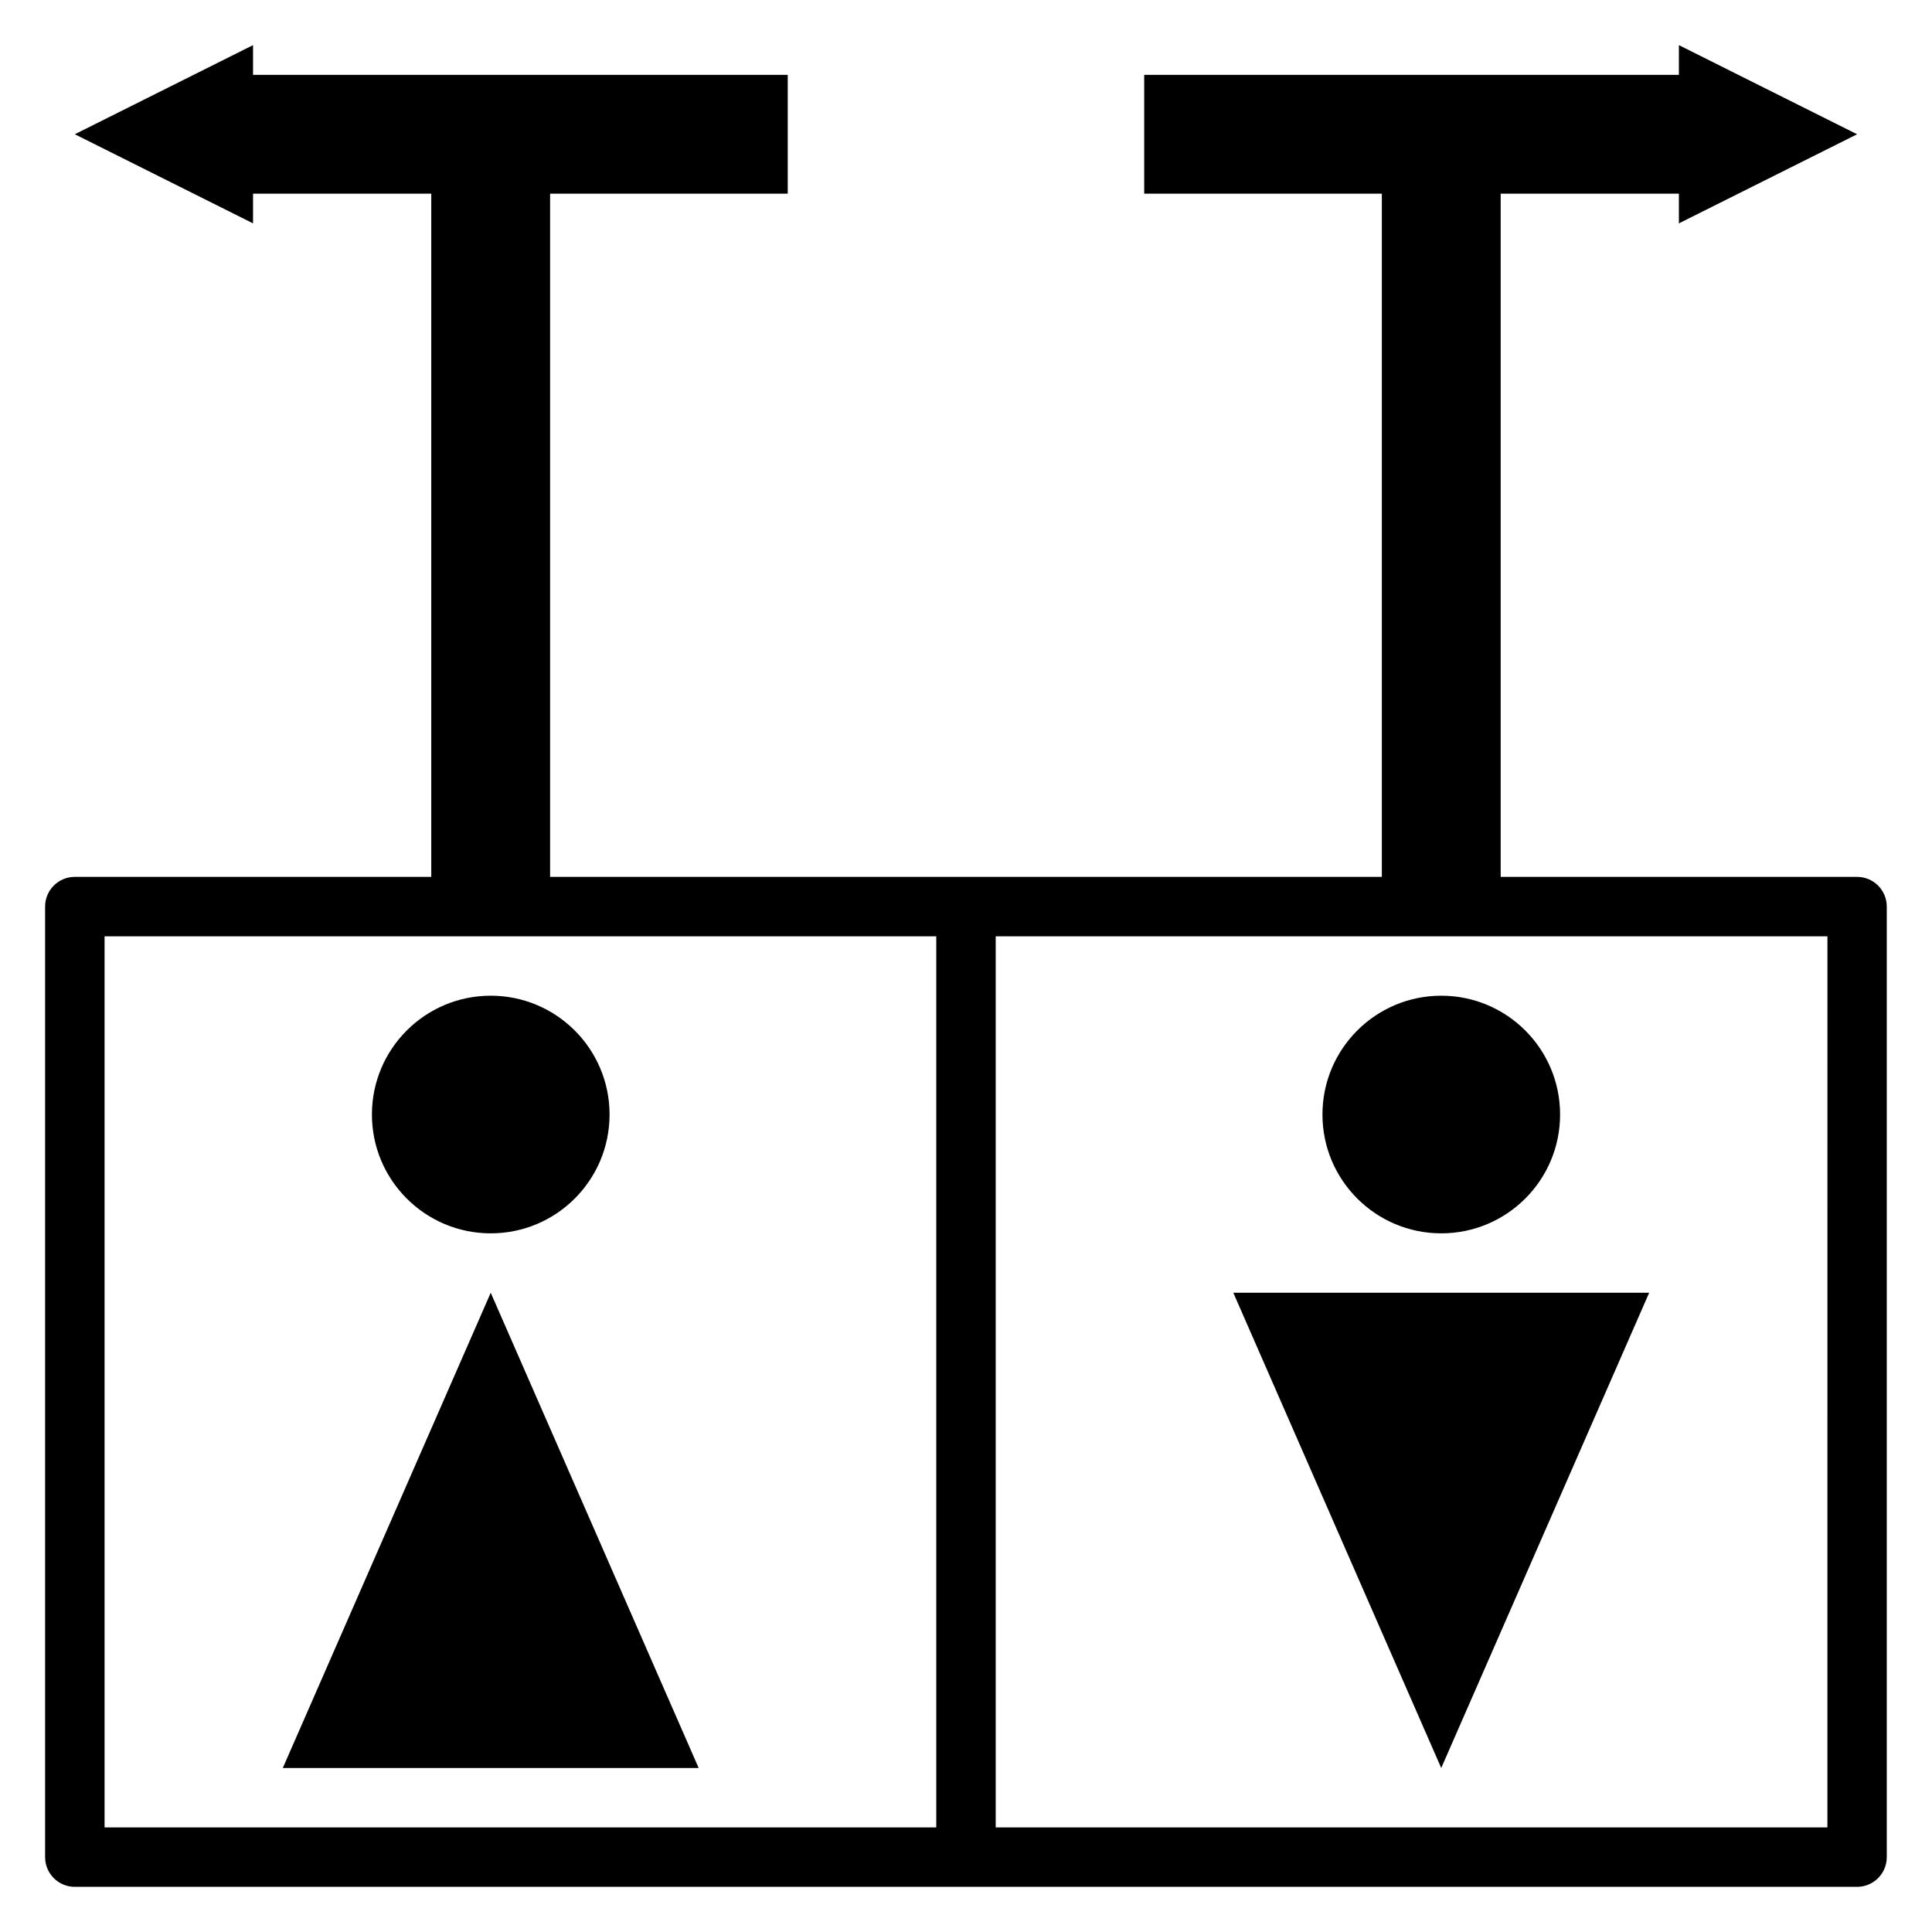
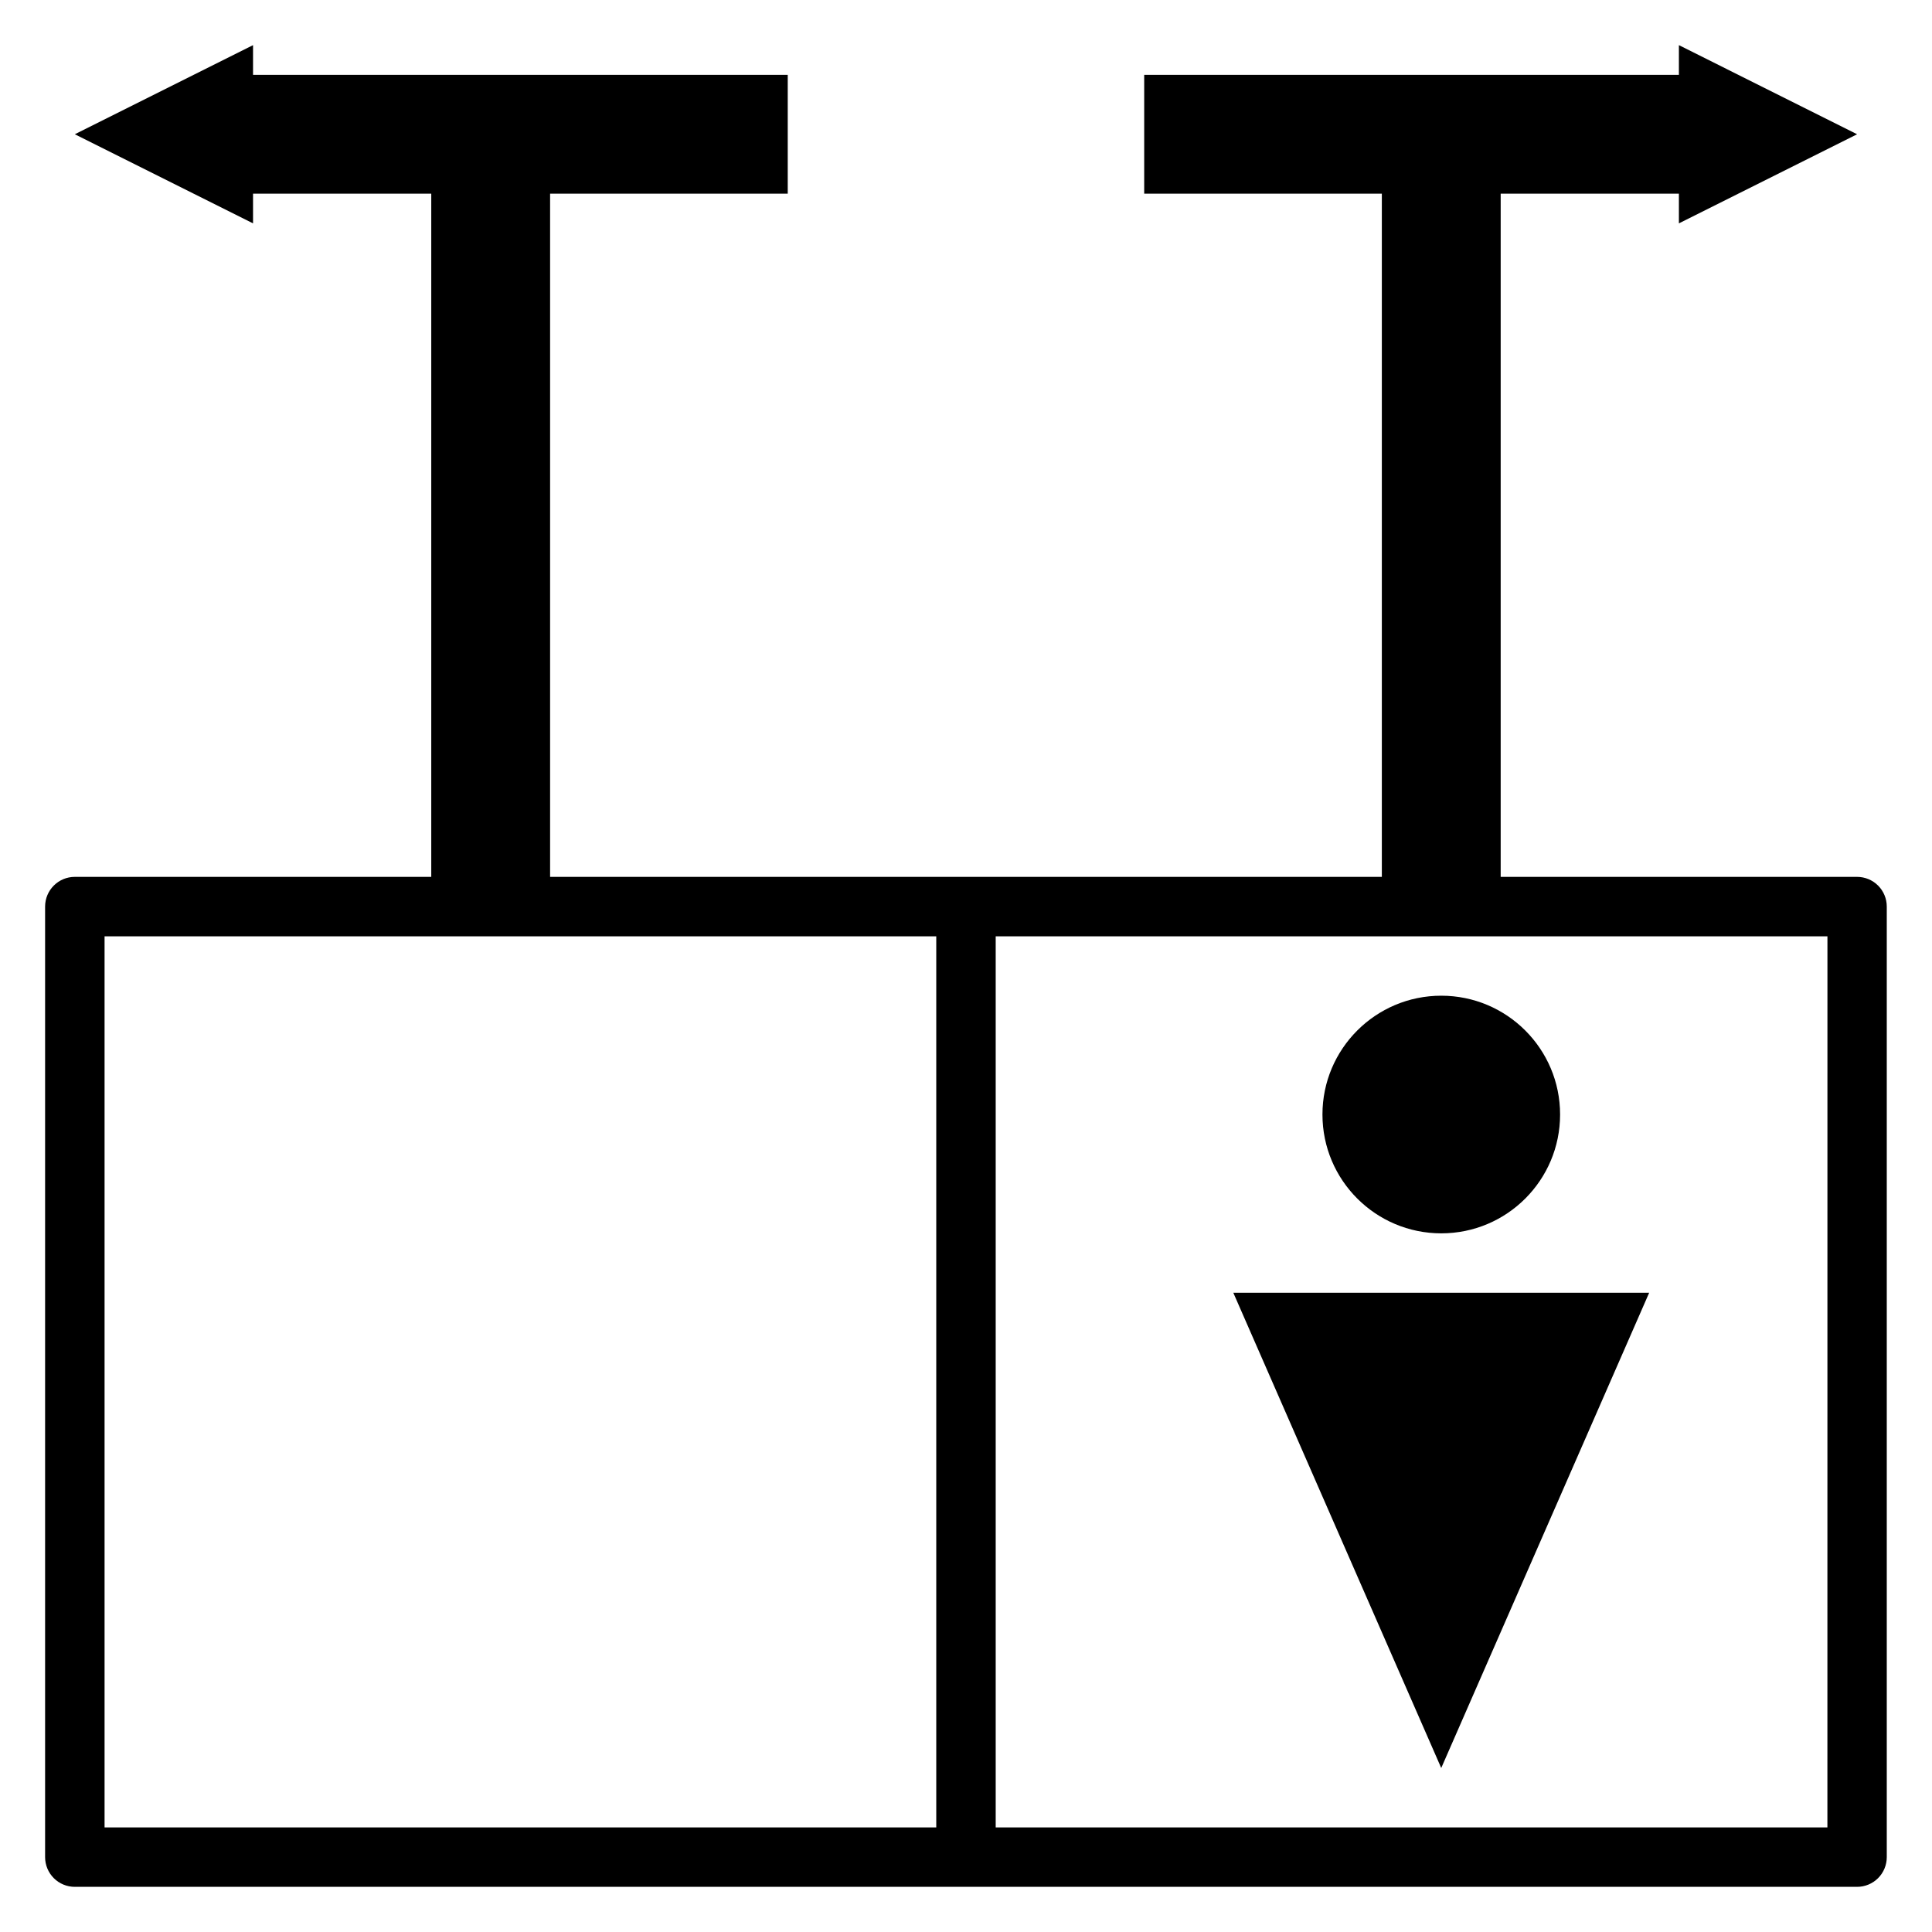
<svg xmlns="http://www.w3.org/2000/svg" fill="#000000" width="800px" height="800px" version="1.1" viewBox="144 144 512 512">
  <g>
-     <path d="m274.05 486.59-55.105 125.95h110.21z" />
-     <path d="m305.54 439.36c0 17.391-14.098 31.488-31.488 31.488s-31.488-14.098-31.488-31.488 14.098-31.488 31.488-31.488 31.488 14.098 31.488 31.488" />
    <path d="m581.05 486.59h-110.21l55.102 125.95z" />
    <path d="m557.44 439.36c0 17.391-14.098 31.488-31.488 31.488s-31.488-14.098-31.488-31.488 14.098-31.488 31.488-31.488 31.488 14.098 31.488 31.488" />
    <path d="m636.16 376.38h-94.465v-181.06h47.23v7.875l47.23-23.617-47.23-23.617v7.871h-141.7v31.488h62.977v181.06h-220.42v-181.06h62.977v-31.488h-141.7v-7.871l-47.234 23.617 47.234 23.617v-7.875h47.23v181.06h-94.465c-4.348 0-7.871 3.523-7.871 7.871v251.91c0 2.086 0.832 4.09 2.305 5.566 1.477 1.477 3.481 2.305 5.566 2.305h472.32c2.086 0 4.09-0.828 5.566-2.305 1.477-1.477 2.305-3.481 2.305-5.566v-251.91c0-2.086-0.828-4.09-2.305-5.566-1.477-1.477-3.481-2.305-5.566-2.305zm-244.04 251.91h-220.41v-236.16h220.41zm236.16 0h-220.41v-236.16h220.42z" />
  </g>
</svg>